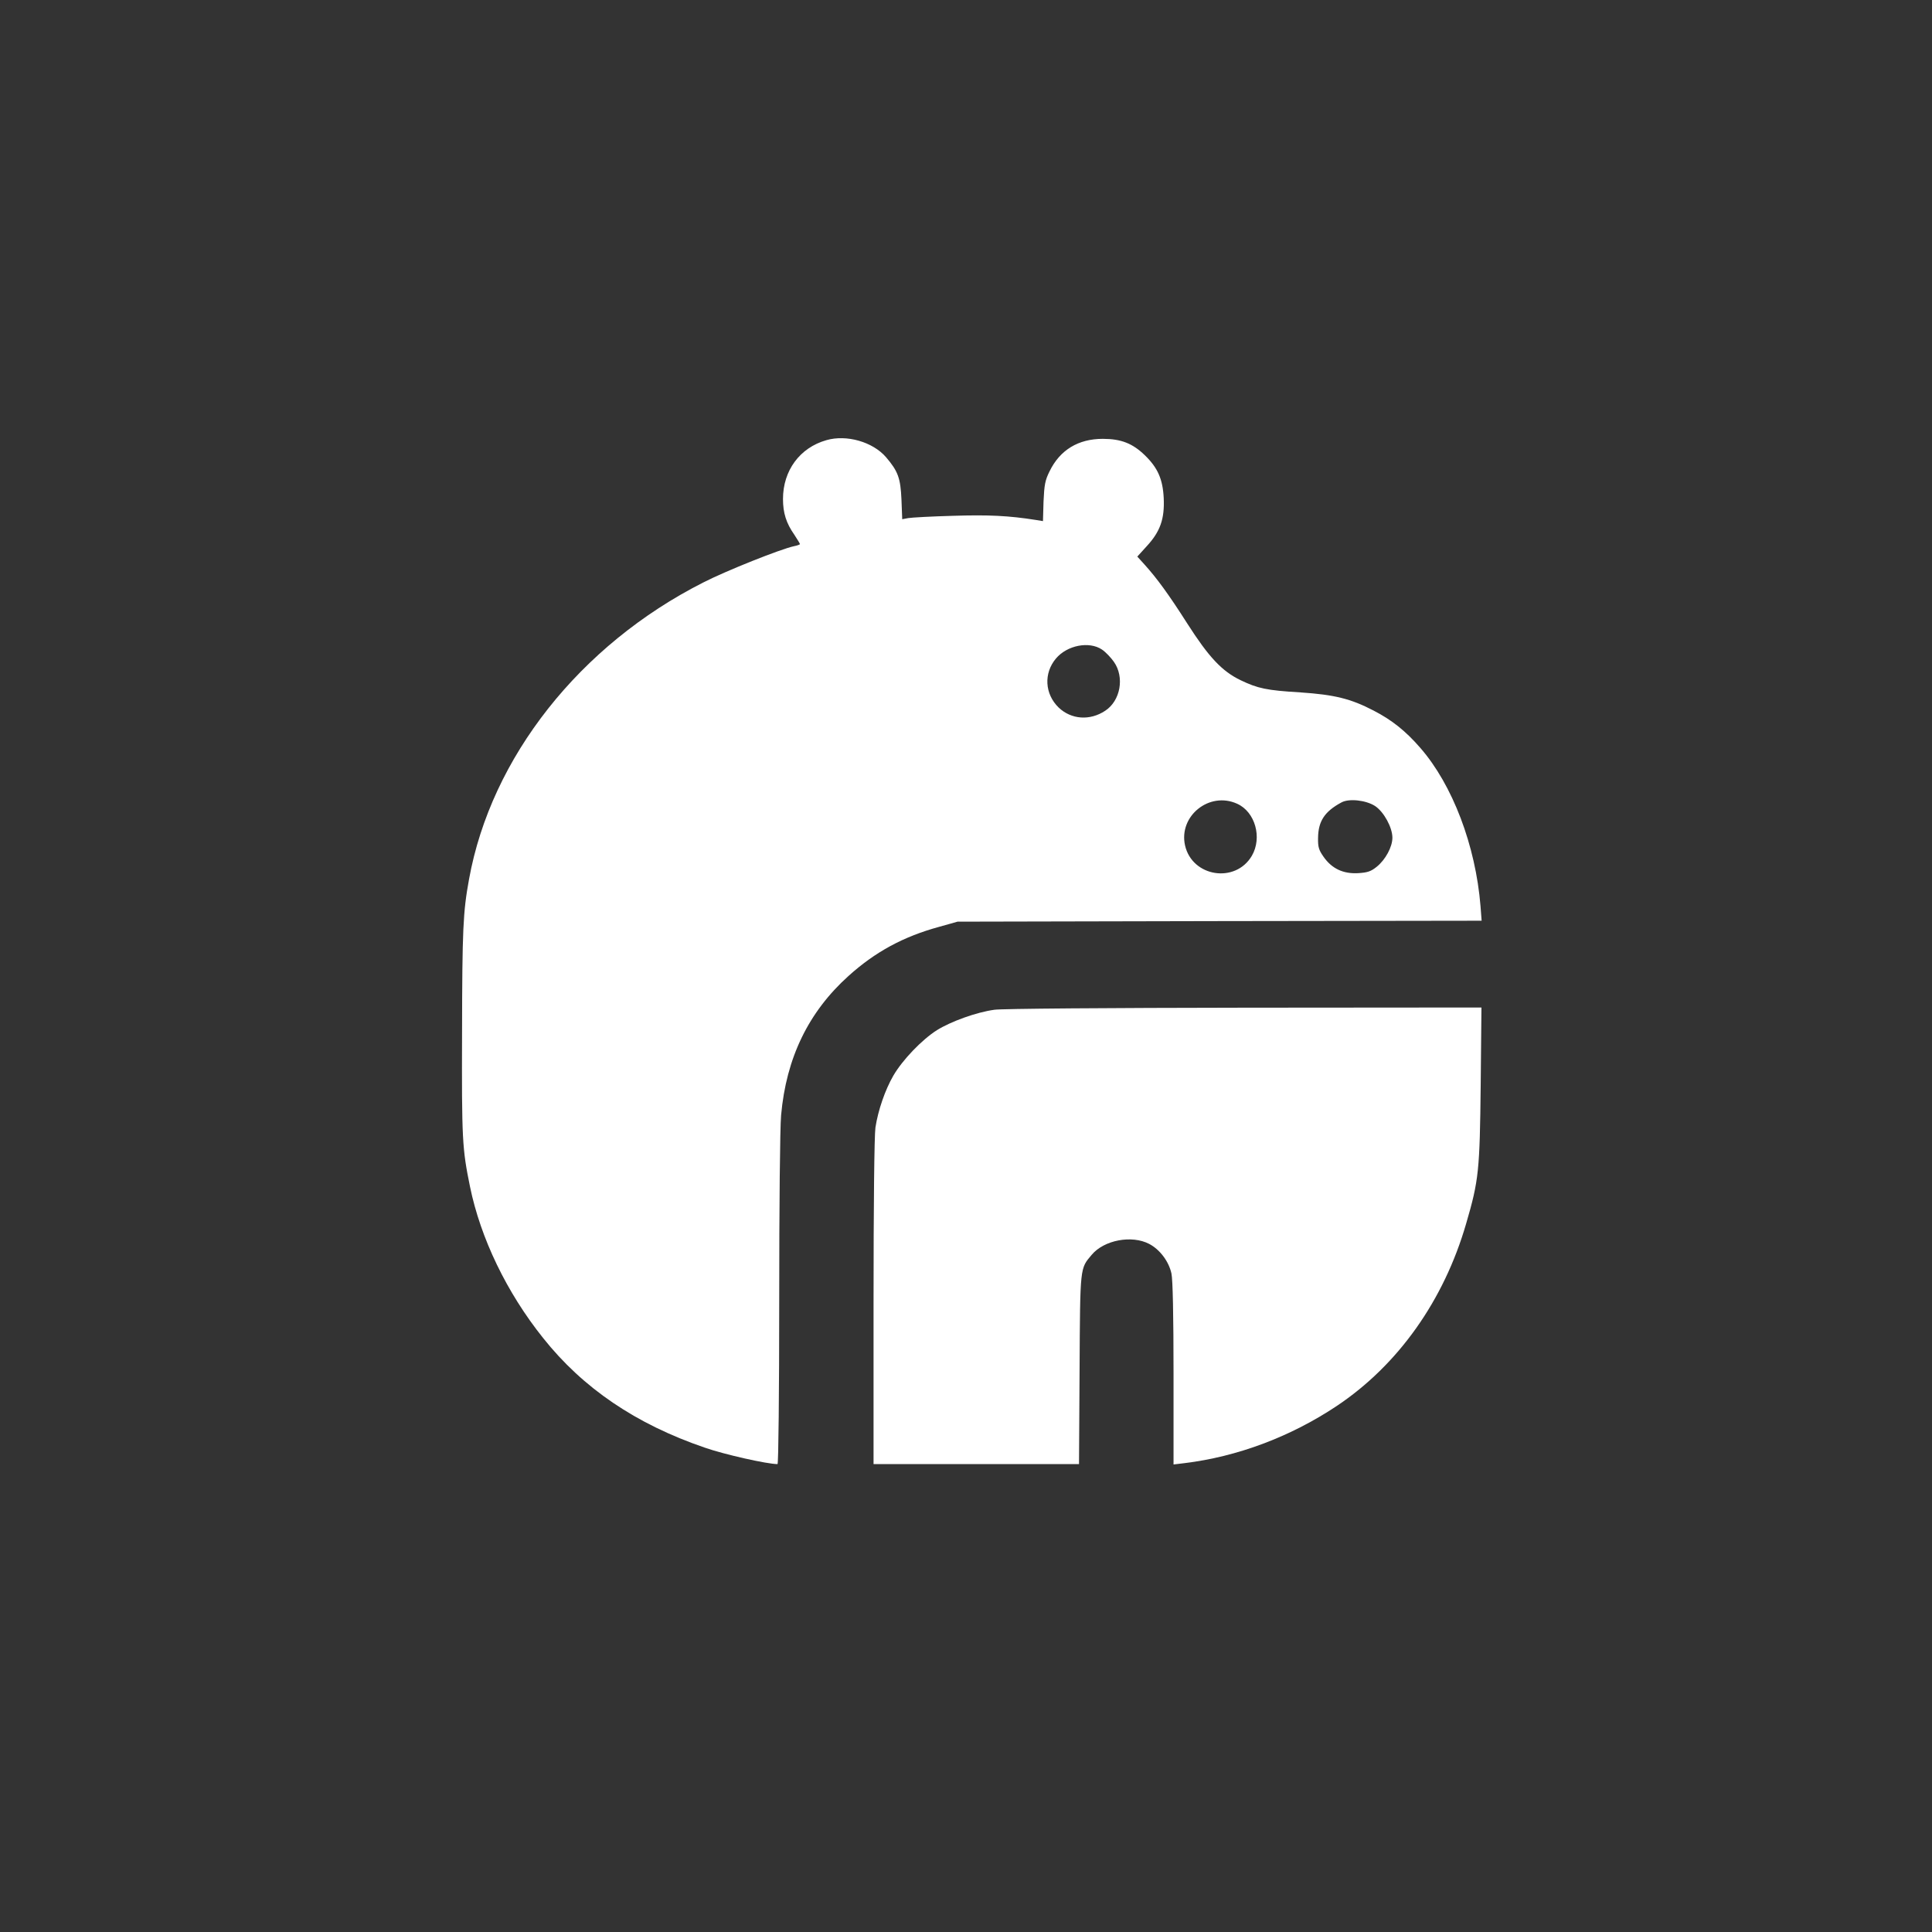
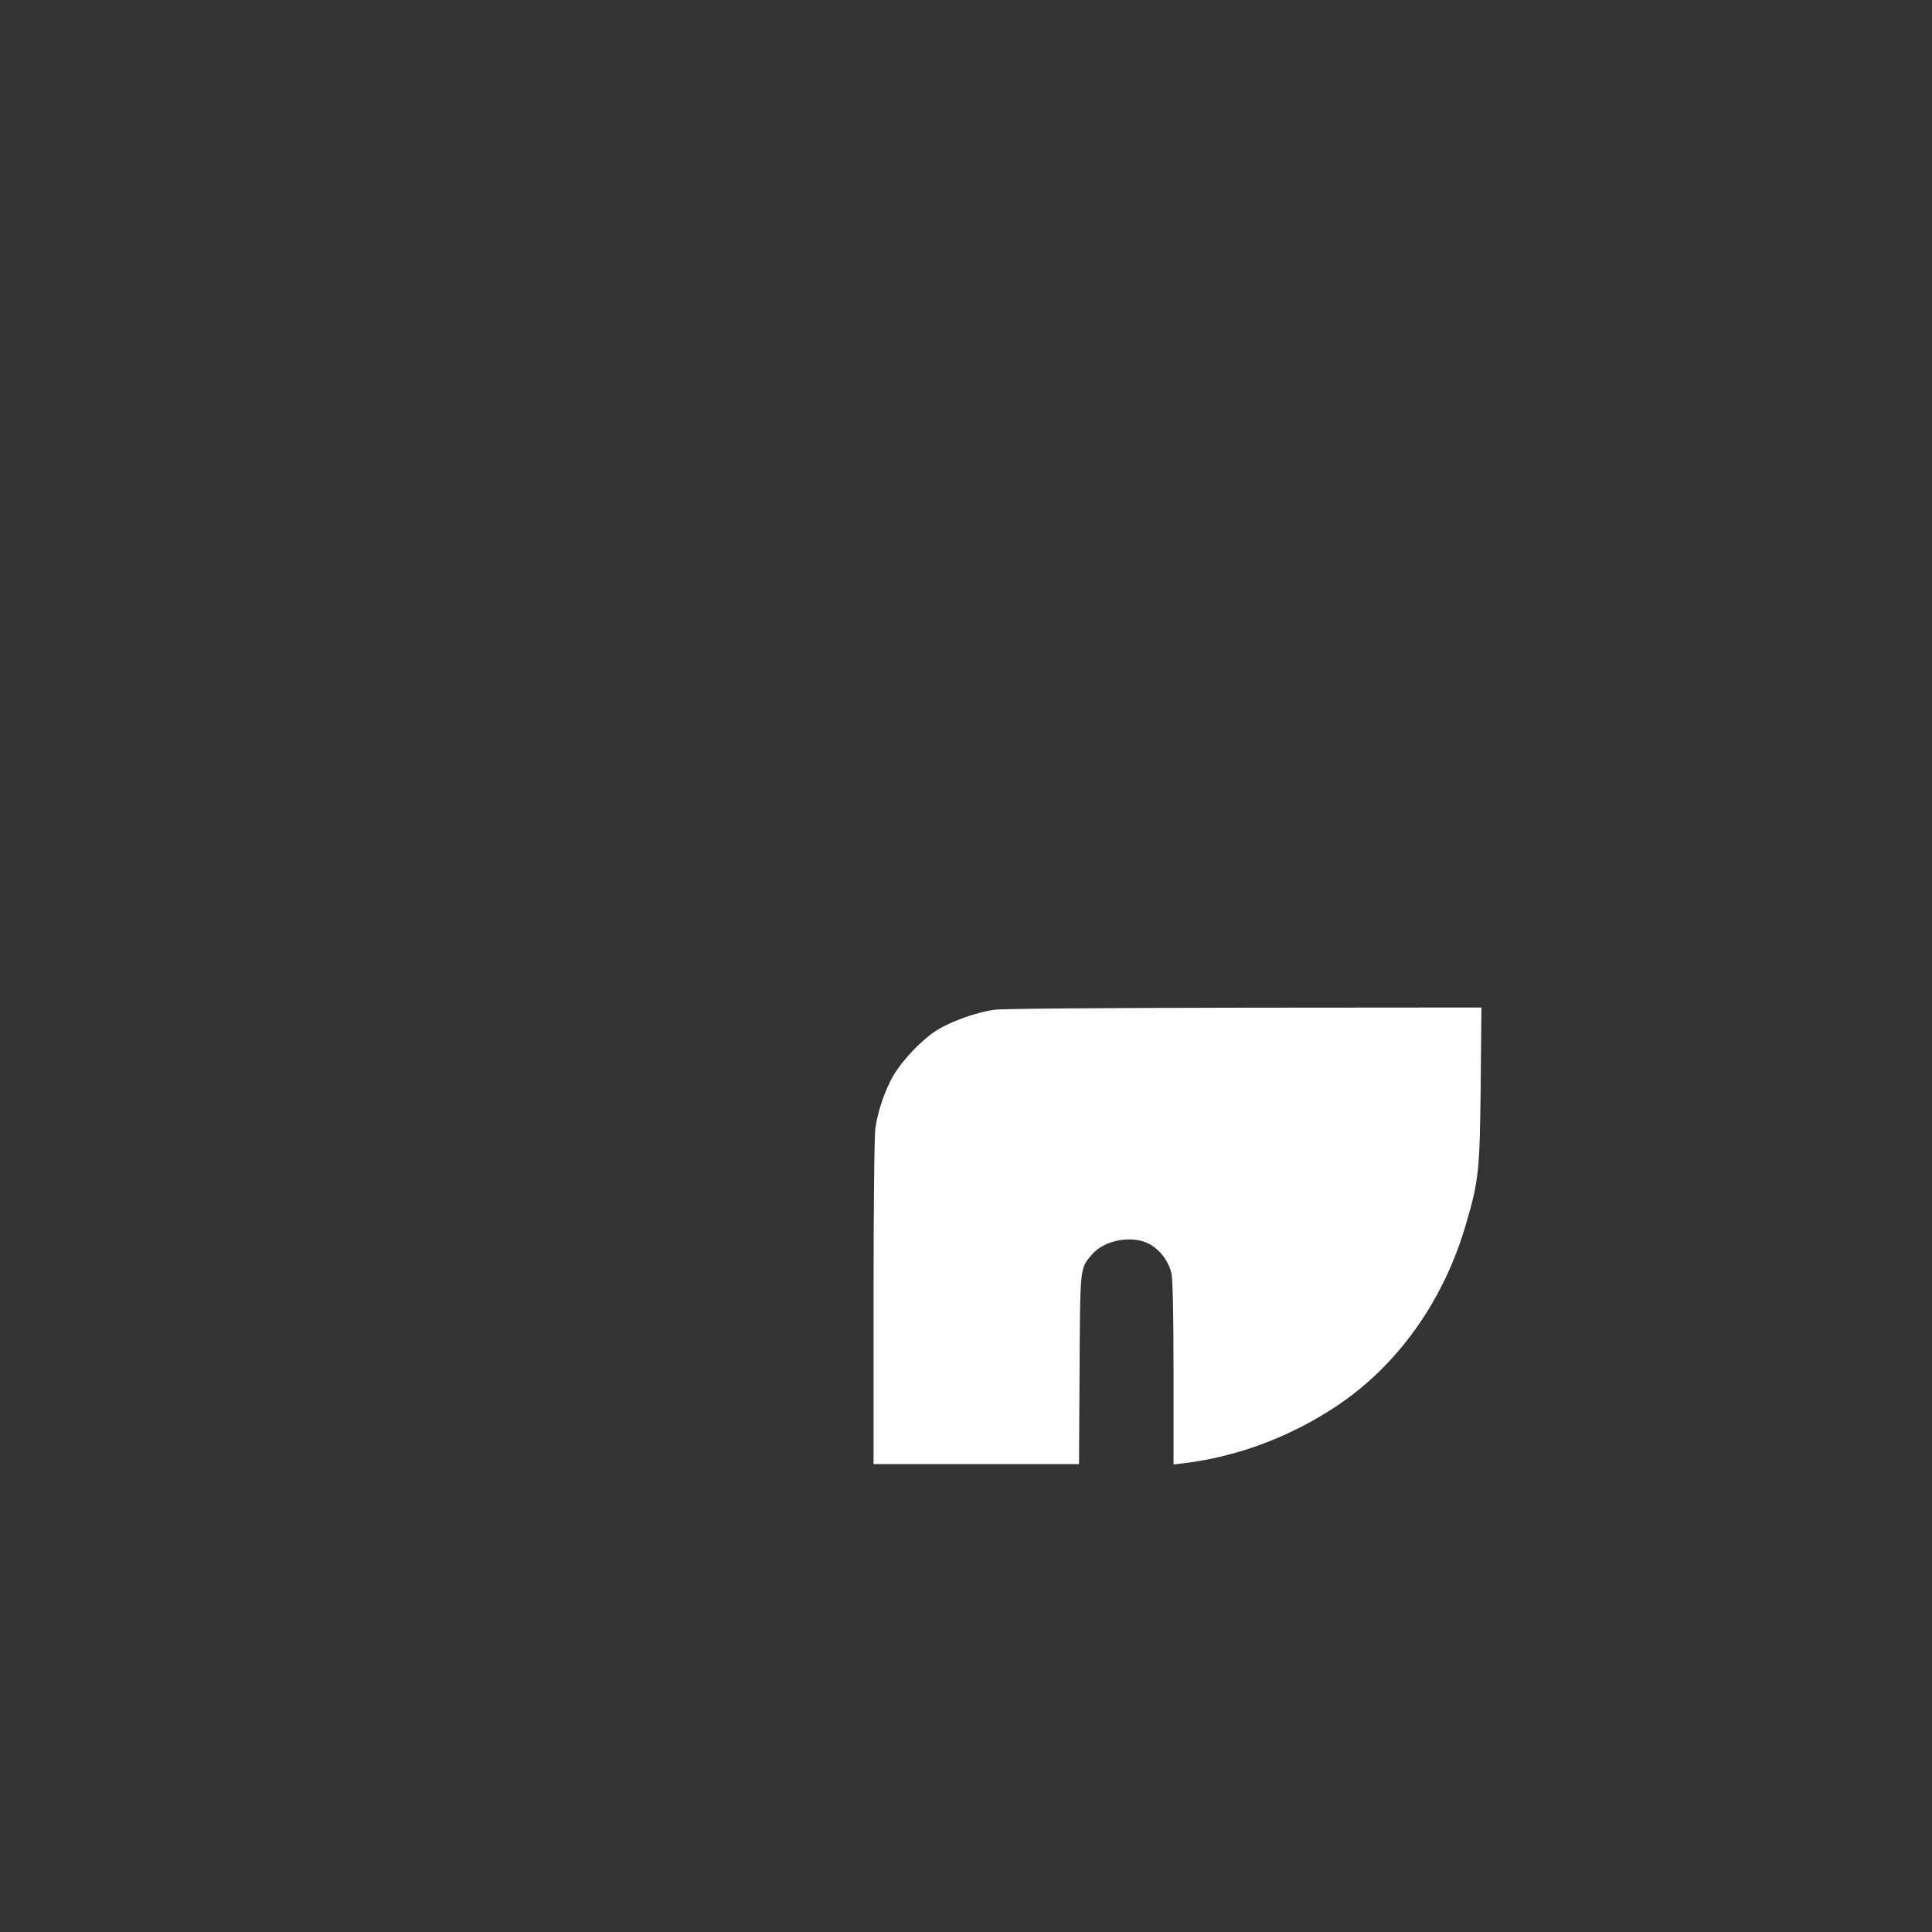
<svg xmlns="http://www.w3.org/2000/svg" version="1.0" width="1024pt" height="1024pt" viewBox="0 0 1024 1024" preserveAspectRatio="xMidYMid meet">
  <rect x="0" y="0" width="1024" height="1024" fill="#333333" stroke="none" />
  <g transform="translate(0,1024) scale(0.1,-0.1)" fill="#ffffff" stroke="none">
-     <path d="M4380 7907 c-141 -40 -230 -161 -230 -312 0 -73 17 -128 60 -189 16 -25 30 -47 30 -50 0 -2 -15 -8 -32 -11 -70 -15 -359 -130 -480 -192 -654 -331 -1125 -927 -1242 -1573 -32 -174 -36 -268 -37 -810 -2 -573 1 -618 42 -819 56 -274 195 -562 387 -802 211 -266 492 -457 858 -582 103 -36 330 -87 385 -87 5 0 9 379 9 868 0 500 4 915 10 981 27 304 145 547 357 738 142 128 291 209 482 261 l96 27 1389 3 1389 2 -6 78 c-26 320 -148 642 -319 838 -78 90 -151 148 -248 198 -121 63 -208 84 -386 96 -182 11 -227 21 -319 65 -99 48 -168 122 -282 300 -100 157 -162 241 -226 312 l-39 43 50 55 c72 78 95 145 90 255 -5 101 -32 161 -100 227 -65 63 -126 87 -223 87 -130 0 -227 -59 -282 -172 -24 -48 -28 -72 -32 -160 l-3 -104 -37 6 c-145 23 -253 28 -441 22 -113 -3 -219 -9 -236 -12 l-32 -6 -4 104 c-5 114 -18 150 -82 225 -70 81 -209 121 -316 90z m1461 -1110 c18 -12 47 -42 63 -65 57 -81 35 -206 -46 -259 -81 -54 -180 -47 -247 17 -74 72 -80 182 -14 260 59 70 176 93 244 47z m716 -817 c96 -43 134 -180 78 -276 -87 -148 -316 -112 -354 55 -35 156 129 288 276 221z m731 -12 c47 -31 92 -114 92 -168 0 -49 -37 -117 -83 -154 -31 -25 -49 -31 -100 -34 -78 -4 -138 24 -182 87 -25 36 -30 51 -29 100 1 89 35 140 124 188 40 22 130 12 178 -19z" />
    <path d="M5270 4888 c-95 -13 -230 -62 -304 -108 -79 -50 -182 -157 -231 -241 -44 -76 -81 -184 -95 -275 -6 -41 -10 -414 -10 -926 l0 -858 544 0 545 0 3 503 c3 549 2 532 64 606 66 79 213 106 305 58 57 -30 104 -93 118 -157 7 -33 11 -222 11 -532 l0 -480 58 7 c279 34 561 139 807 303 325 217 568 559 686 967 67 229 72 281 77 733 l4 412 -1259 -1 c-711 -1 -1286 -5 -1323 -11z" />
  </g>
</svg>